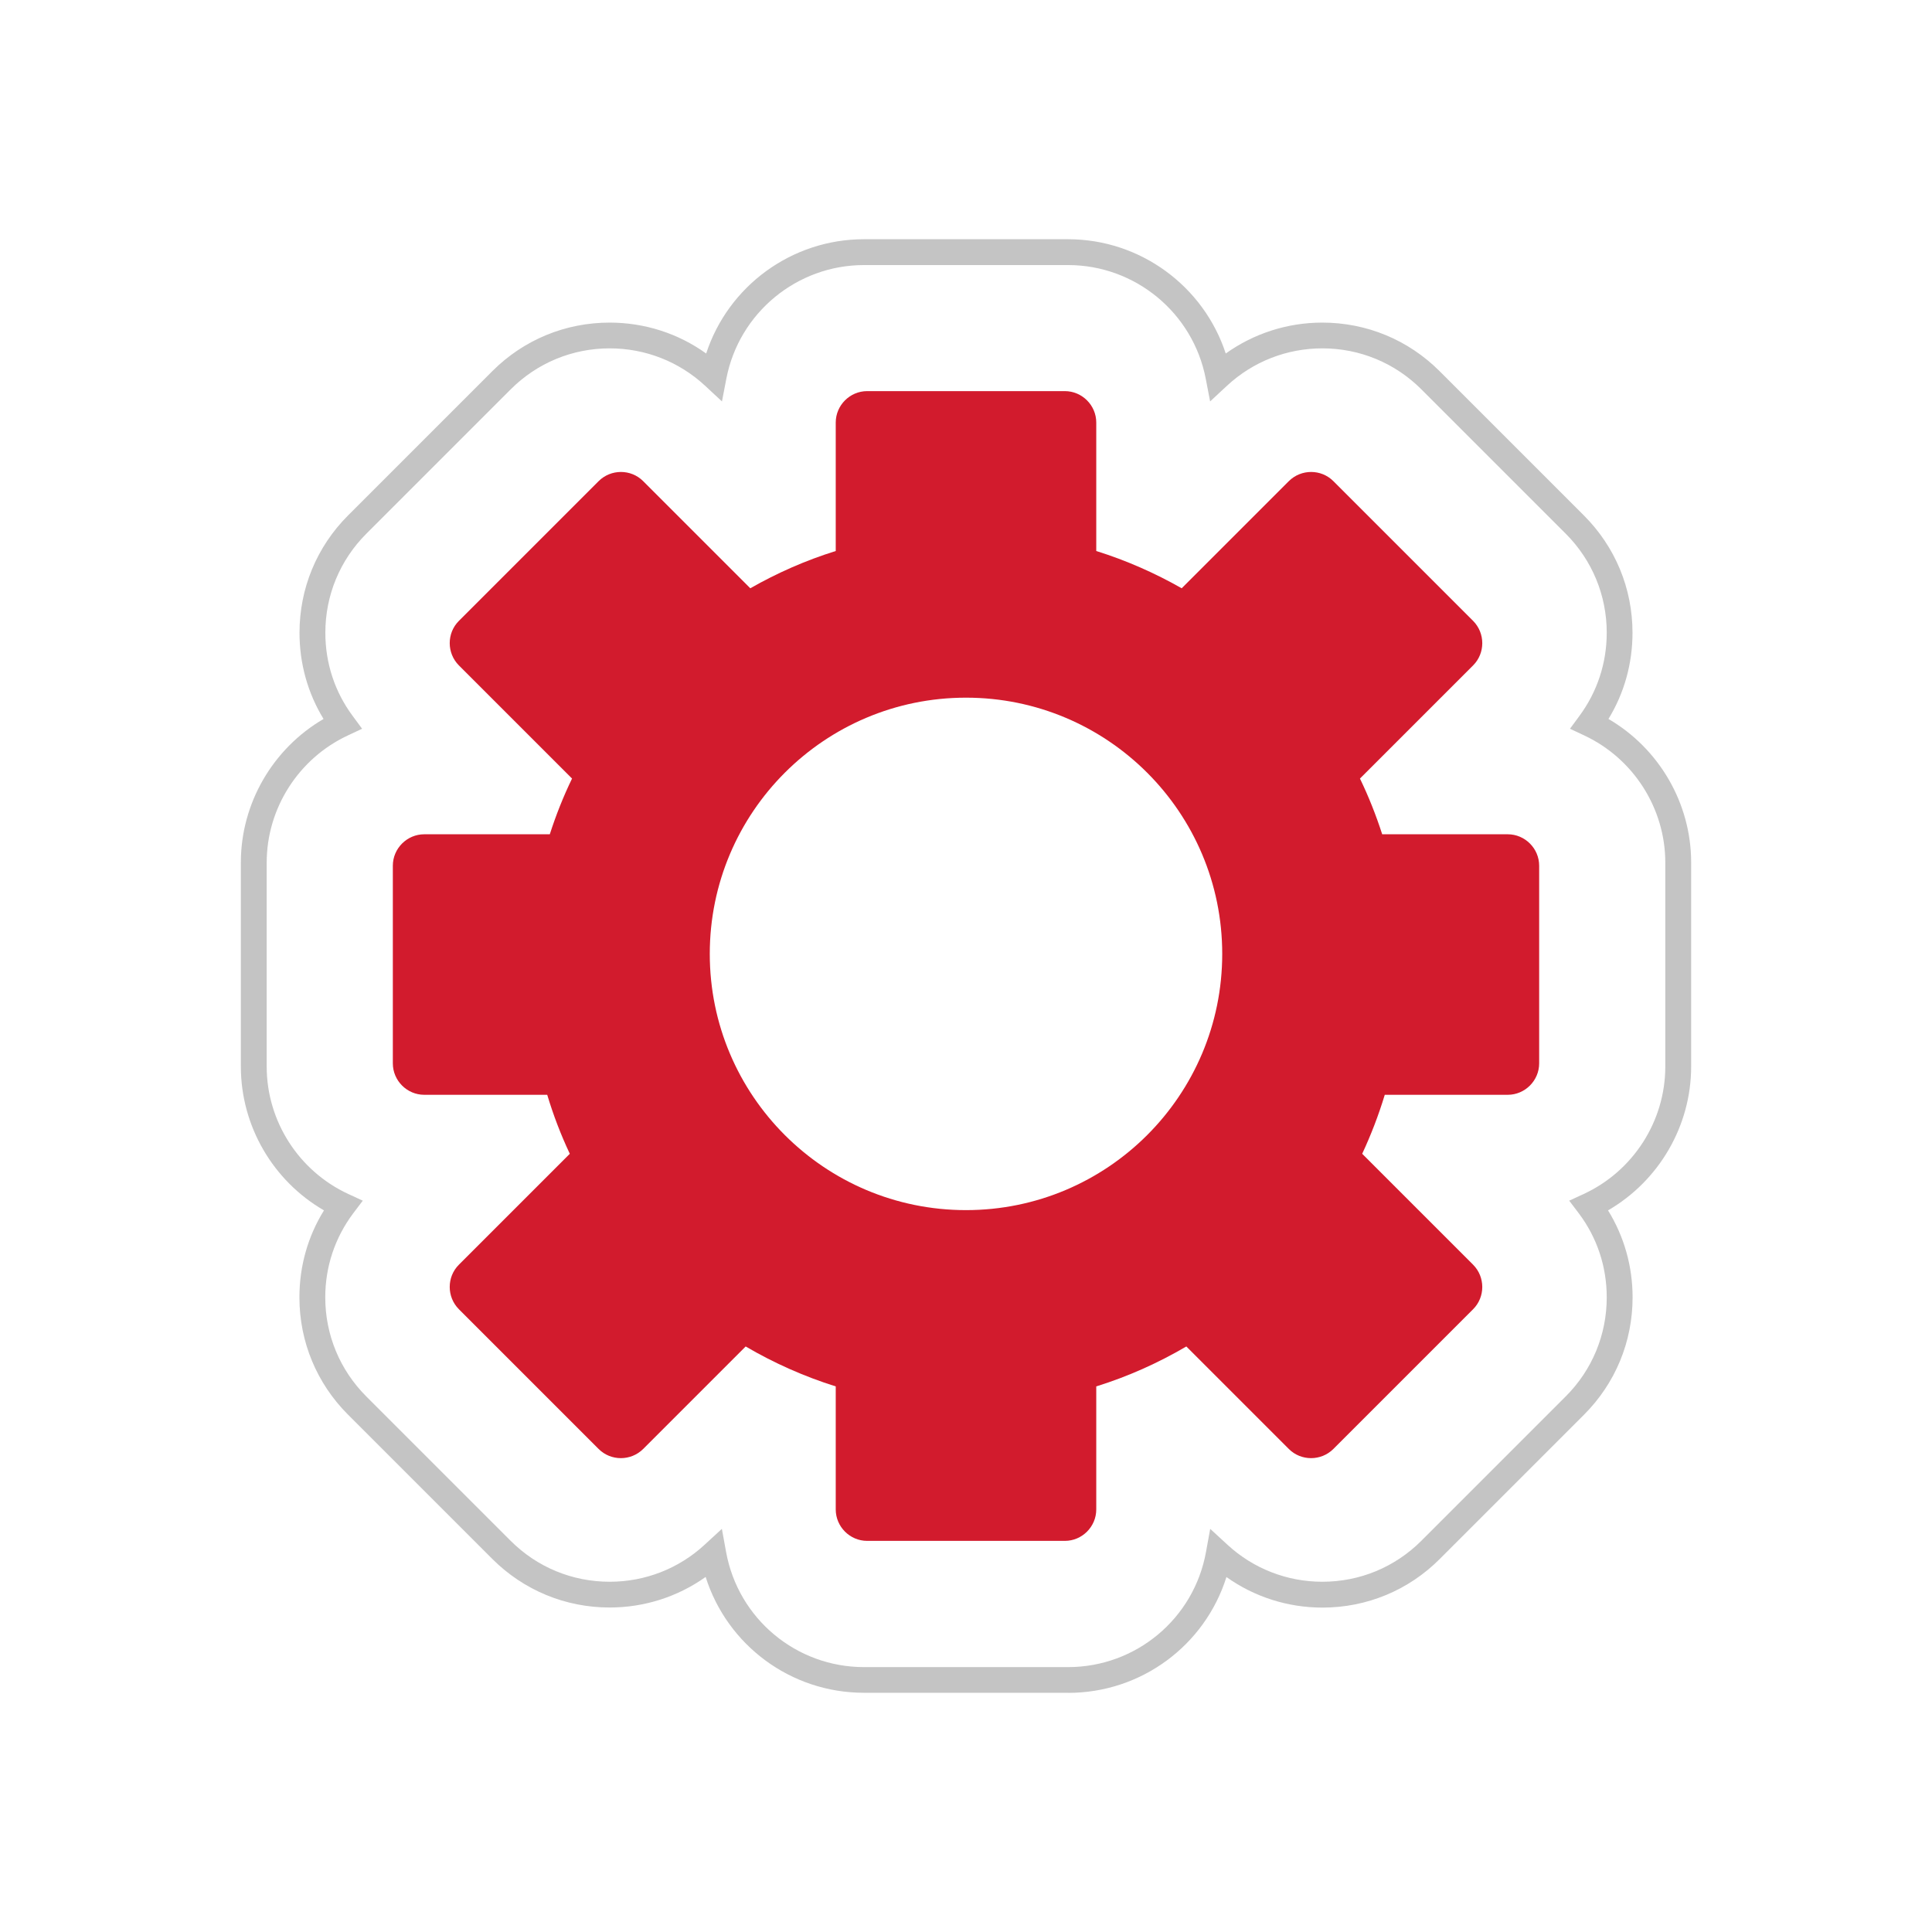
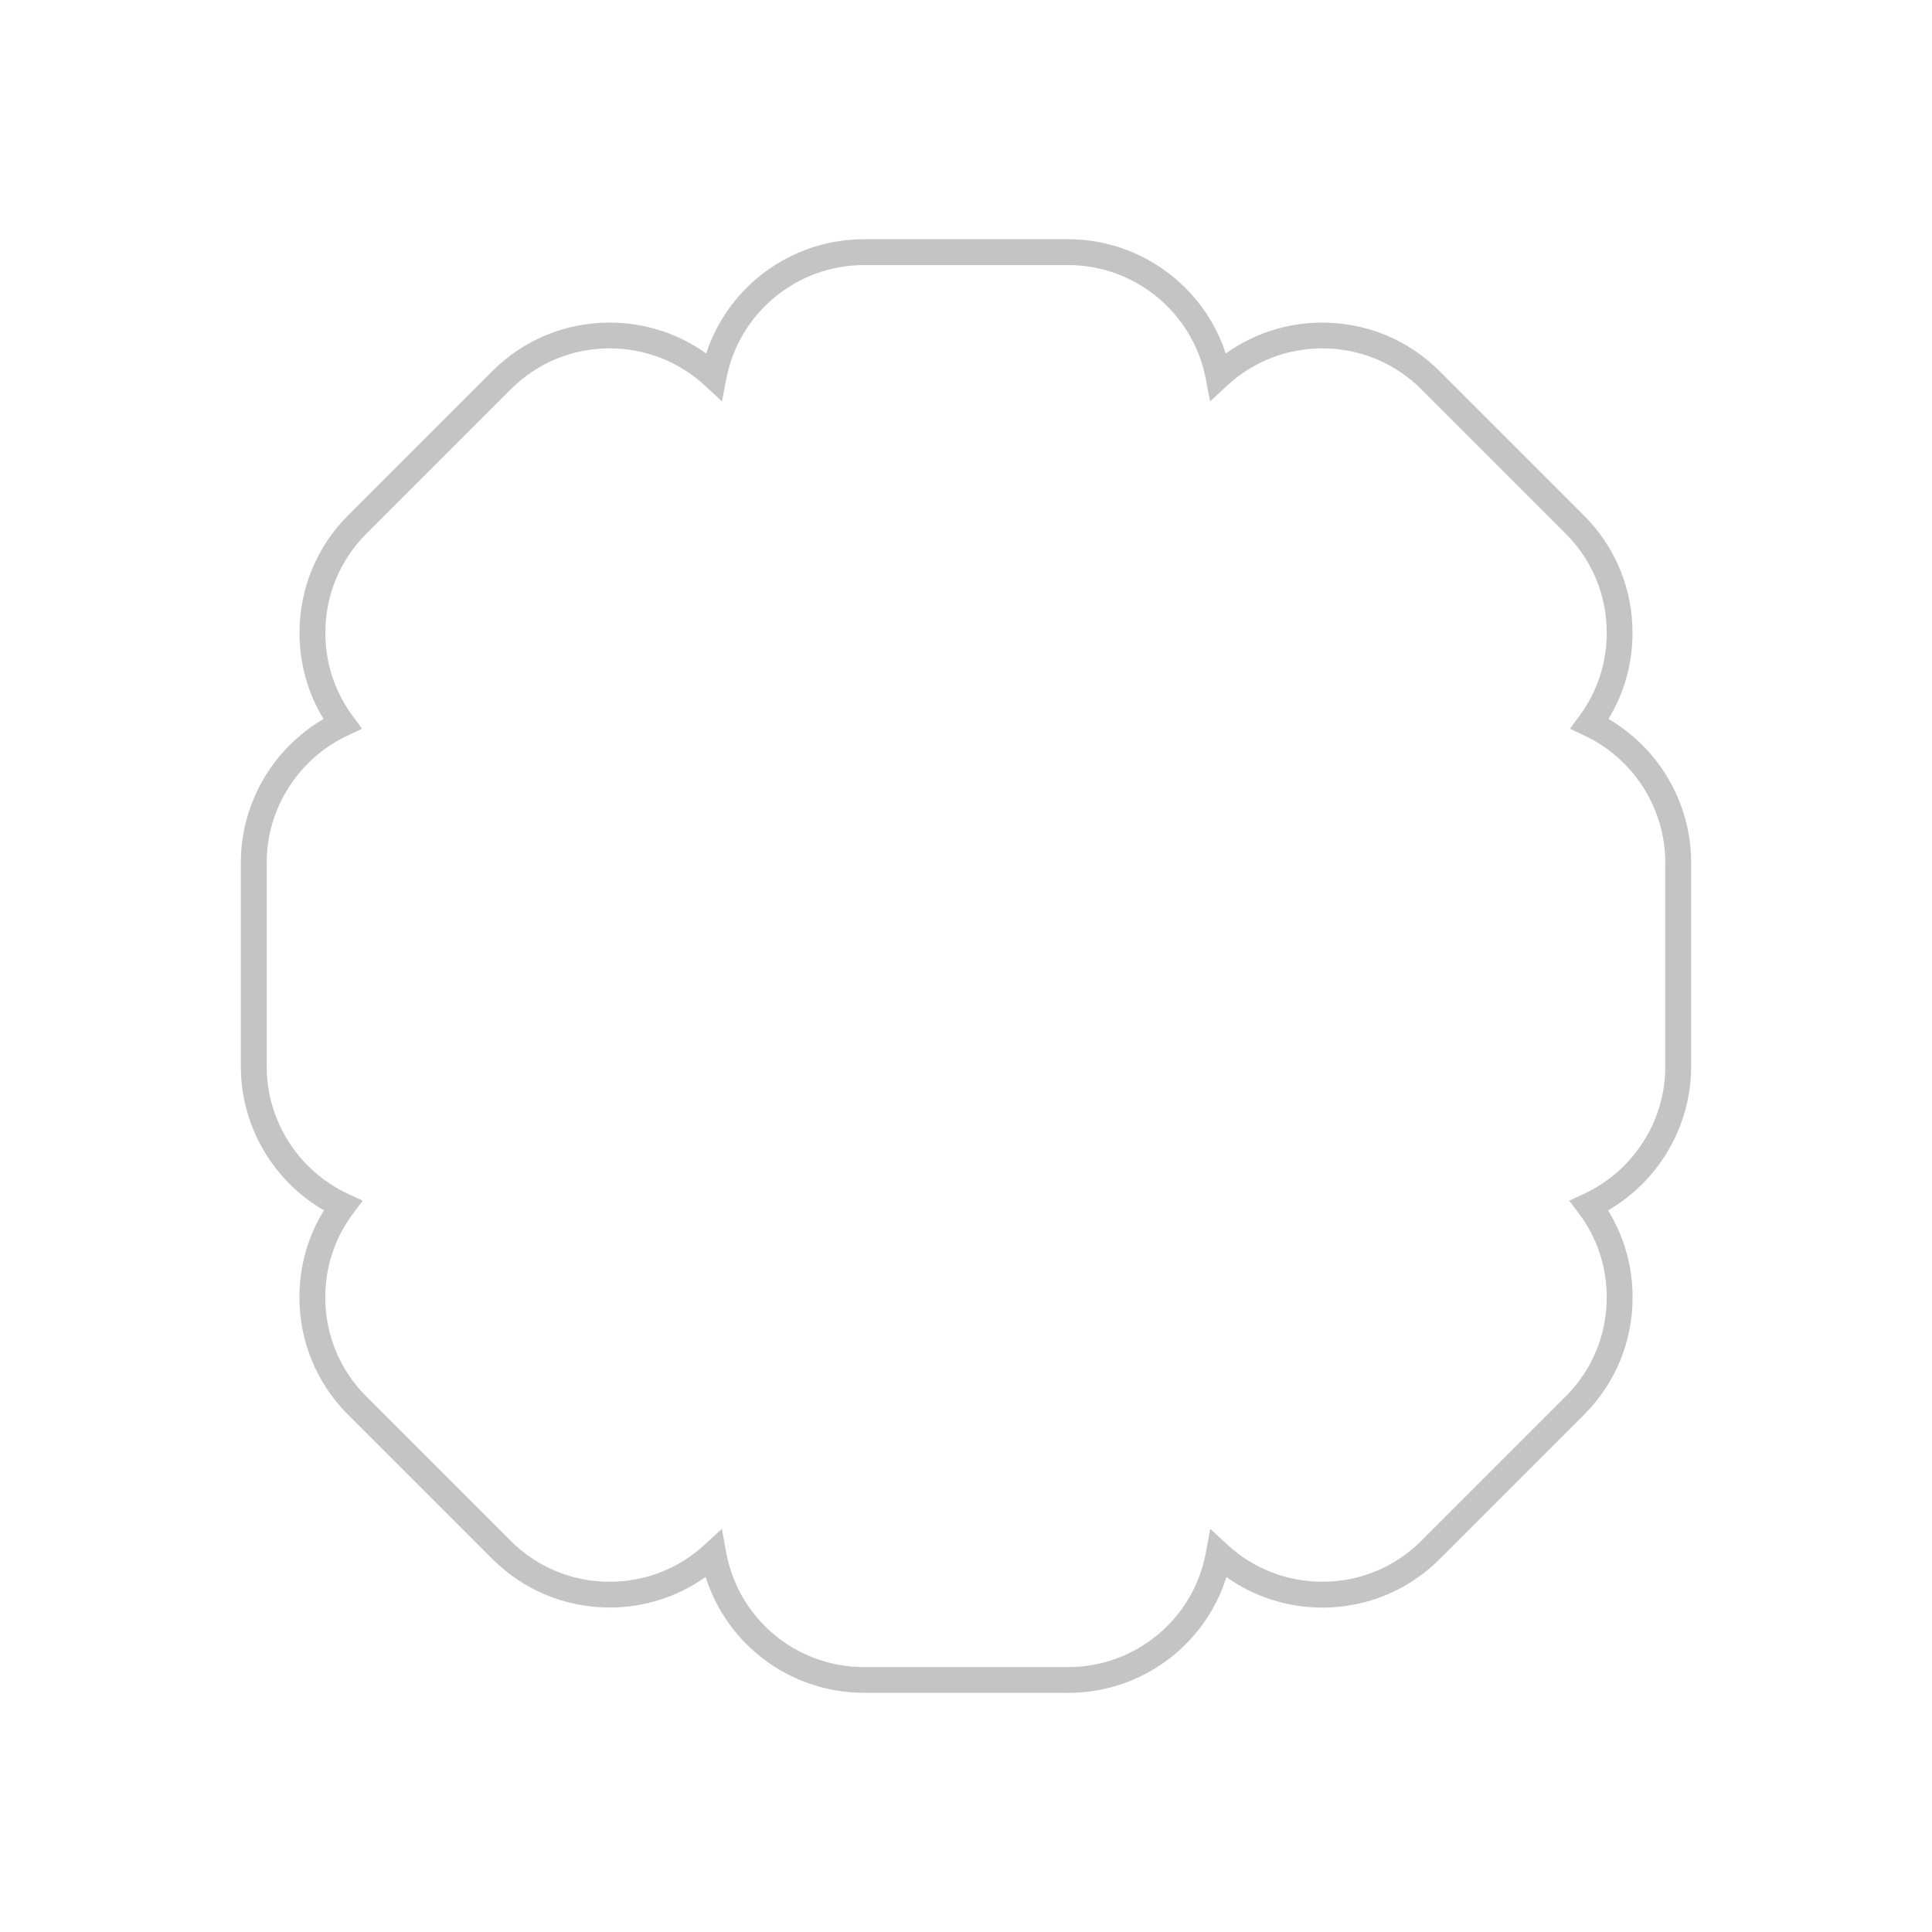
<svg xmlns="http://www.w3.org/2000/svg" id="Layer_1" version="1.1" viewBox="0 0 225 225">
  <defs>
    <style>
      .st0 {
        fill: #c4c4c4;
      }

      .st1 {
        fill: #d21b2d;
      }
    </style>
  </defs>
  <path class="st0" d="M124.38,197.14h-23.77c-8.52,0-15.92-5.54-18.43-13.49-3.25,2.31-7.14,3.56-11.18,3.56-5.16,0-10.01-2.01-13.66-5.65l-16.81-16.81c-3.65-3.65-5.66-8.5-5.66-13.66,0-3.63.98-7.1,2.86-10.13-5.94-3.43-9.68-9.83-9.68-16.75v-23.77c0-6.89,3.73-13.27,9.63-16.71-1.84-3.01-2.8-6.45-2.8-10.04,0-5.17,2.01-10.02,5.66-13.67l16.8-16.8c3.65-3.65,8.5-5.65,13.66-5.65,4.07,0,7.99,1.26,11.24,3.6,2.56-7.84,9.94-13.31,18.37-13.31h23.77c8.43,0,15.8,5.47,18.37,13.31,3.26-2.33,7.17-3.6,11.24-3.6,5.17,0,10.02,2.01,13.67,5.66l16.8,16.8c3.65,3.65,5.66,8.5,5.66,13.66,0,3.59-.96,7.03-2.8,10.04,5.9,3.44,9.63,9.82,9.63,16.71v23.77c0,6.92-3.75,13.31-9.68,16.75,1.87,3.03,2.86,6.5,2.86,10.13,0,5.17-2.01,10.02-5.66,13.67l-16.8,16.8c-3.64,3.65-8.5,5.66-13.66,5.66-4.04,0-7.94-1.25-11.18-3.56-2.5,7.95-9.9,13.49-18.43,13.49ZM84.07,178.05l.49,2.69c1.41,7.77,8.16,13.41,16.06,13.41h23.77c7.9,0,14.66-5.64,16.06-13.41l.49-2.69,2.01,1.85c3.01,2.78,6.94,4.31,11.05,4.31,4.37,0,8.46-1.7,11.54-4.78l16.8-16.8c3.08-3.08,4.78-7.18,4.78-11.54,0-3.57-1.12-6.95-3.25-9.78l-1.12-1.48,1.69-.78c5.77-2.67,9.5-8.49,9.5-14.83v-23.77c0-6.31-3.71-12.12-9.44-14.8l-1.66-.78,1.09-1.48c2.08-2.81,3.19-6.16,3.19-9.7,0-4.36-1.7-8.46-4.78-11.54l-16.8-16.8c-3.08-3.08-7.18-4.78-11.54-4.78-4.13,0-8.07,1.54-11.09,4.34l-1.98,1.84-.51-2.65c-1.48-7.67-8.22-13.23-16.03-13.23h-23.77c-7.81,0-14.55,5.56-16.03,13.23l-.51,2.65-1.98-1.84c-3.02-2.8-6.96-4.34-11.09-4.34-4.36,0-8.46,1.7-11.54,4.78l-16.8,16.8c-3.08,3.08-4.78,7.18-4.78,11.54,0,3.54,1.1,6.89,3.19,9.7l1.09,1.48-1.66.78c-5.74,2.68-9.45,8.49-9.45,14.8v23.77c0,6.34,3.73,12.16,9.5,14.83l1.69.78-1.12,1.48c-2.12,2.83-3.25,6.21-3.25,9.78,0,4.36,1.7,8.46,4.78,11.54l16.81,16.81c3.08,3.08,7.18,4.77,11.54,4.77,4.12,0,8.04-1.53,11.05-4.31l2.01-1.85Z" />
-   <path class="st1" d="M175.59,97.16h-14.62c-.72-2.23-1.58-4.4-2.59-6.49l13.18-13.18c1.42-1.42,1.42-3.75,0-5.18l-16.28-16.28c-1.42-1.42-3.75-1.42-5.18,0l-12.48,12.48c-3.13-1.78-6.46-3.25-9.95-4.34v-14.96c0-2.01-1.65-3.66-3.66-3.66h-23.02c-2.01,0-3.66,1.65-3.66,3.66v14.96c-3.5,1.09-6.83,2.56-9.95,4.34l-12.48-12.48c-1.42-1.42-3.75-1.42-5.18,0l-16.28,16.28c-1.42,1.42-1.42,3.75,0,5.18l13.18,13.18c-1.01,2.09-1.87,4.25-2.59,6.49h-14.62c-2.01,0-3.66,1.65-3.66,3.66v23.02c0,2.01,1.65,3.66,3.66,3.66h14.32c.71,2.37,1.59,4.66,2.63,6.87l-12.92,12.92c-1.42,1.42-1.42,3.75,0,5.18l16.28,16.28c1.42,1.42,3.75,1.42,5.18,0l11.94-11.94c3.28,1.92,6.79,3.49,10.49,4.65v14.33c0,2.01,1.65,3.66,3.66,3.66h23.02c2.01,0,3.66-1.65,3.66-3.66v-14.33c3.7-1.15,7.21-2.73,10.49-4.65l11.94,11.94c1.42,1.42,3.75,1.42,5.18,0l16.28-16.28c1.42-1.42,1.42-3.75,0-5.18l-12.92-12.92c1.03-2.21,1.91-4.5,2.63-6.87h14.32c2.01,0,3.66-1.65,3.66-3.66v-23.02c0-2.01-1.65-3.66-3.66-3.66ZM112.5,140.93c-16.48,0-29.84-13.36-29.84-29.84s13.36-29.84,29.84-29.84,29.84,13.36,29.84,29.84-13.36,29.84-29.84,29.84Z" />
</svg>